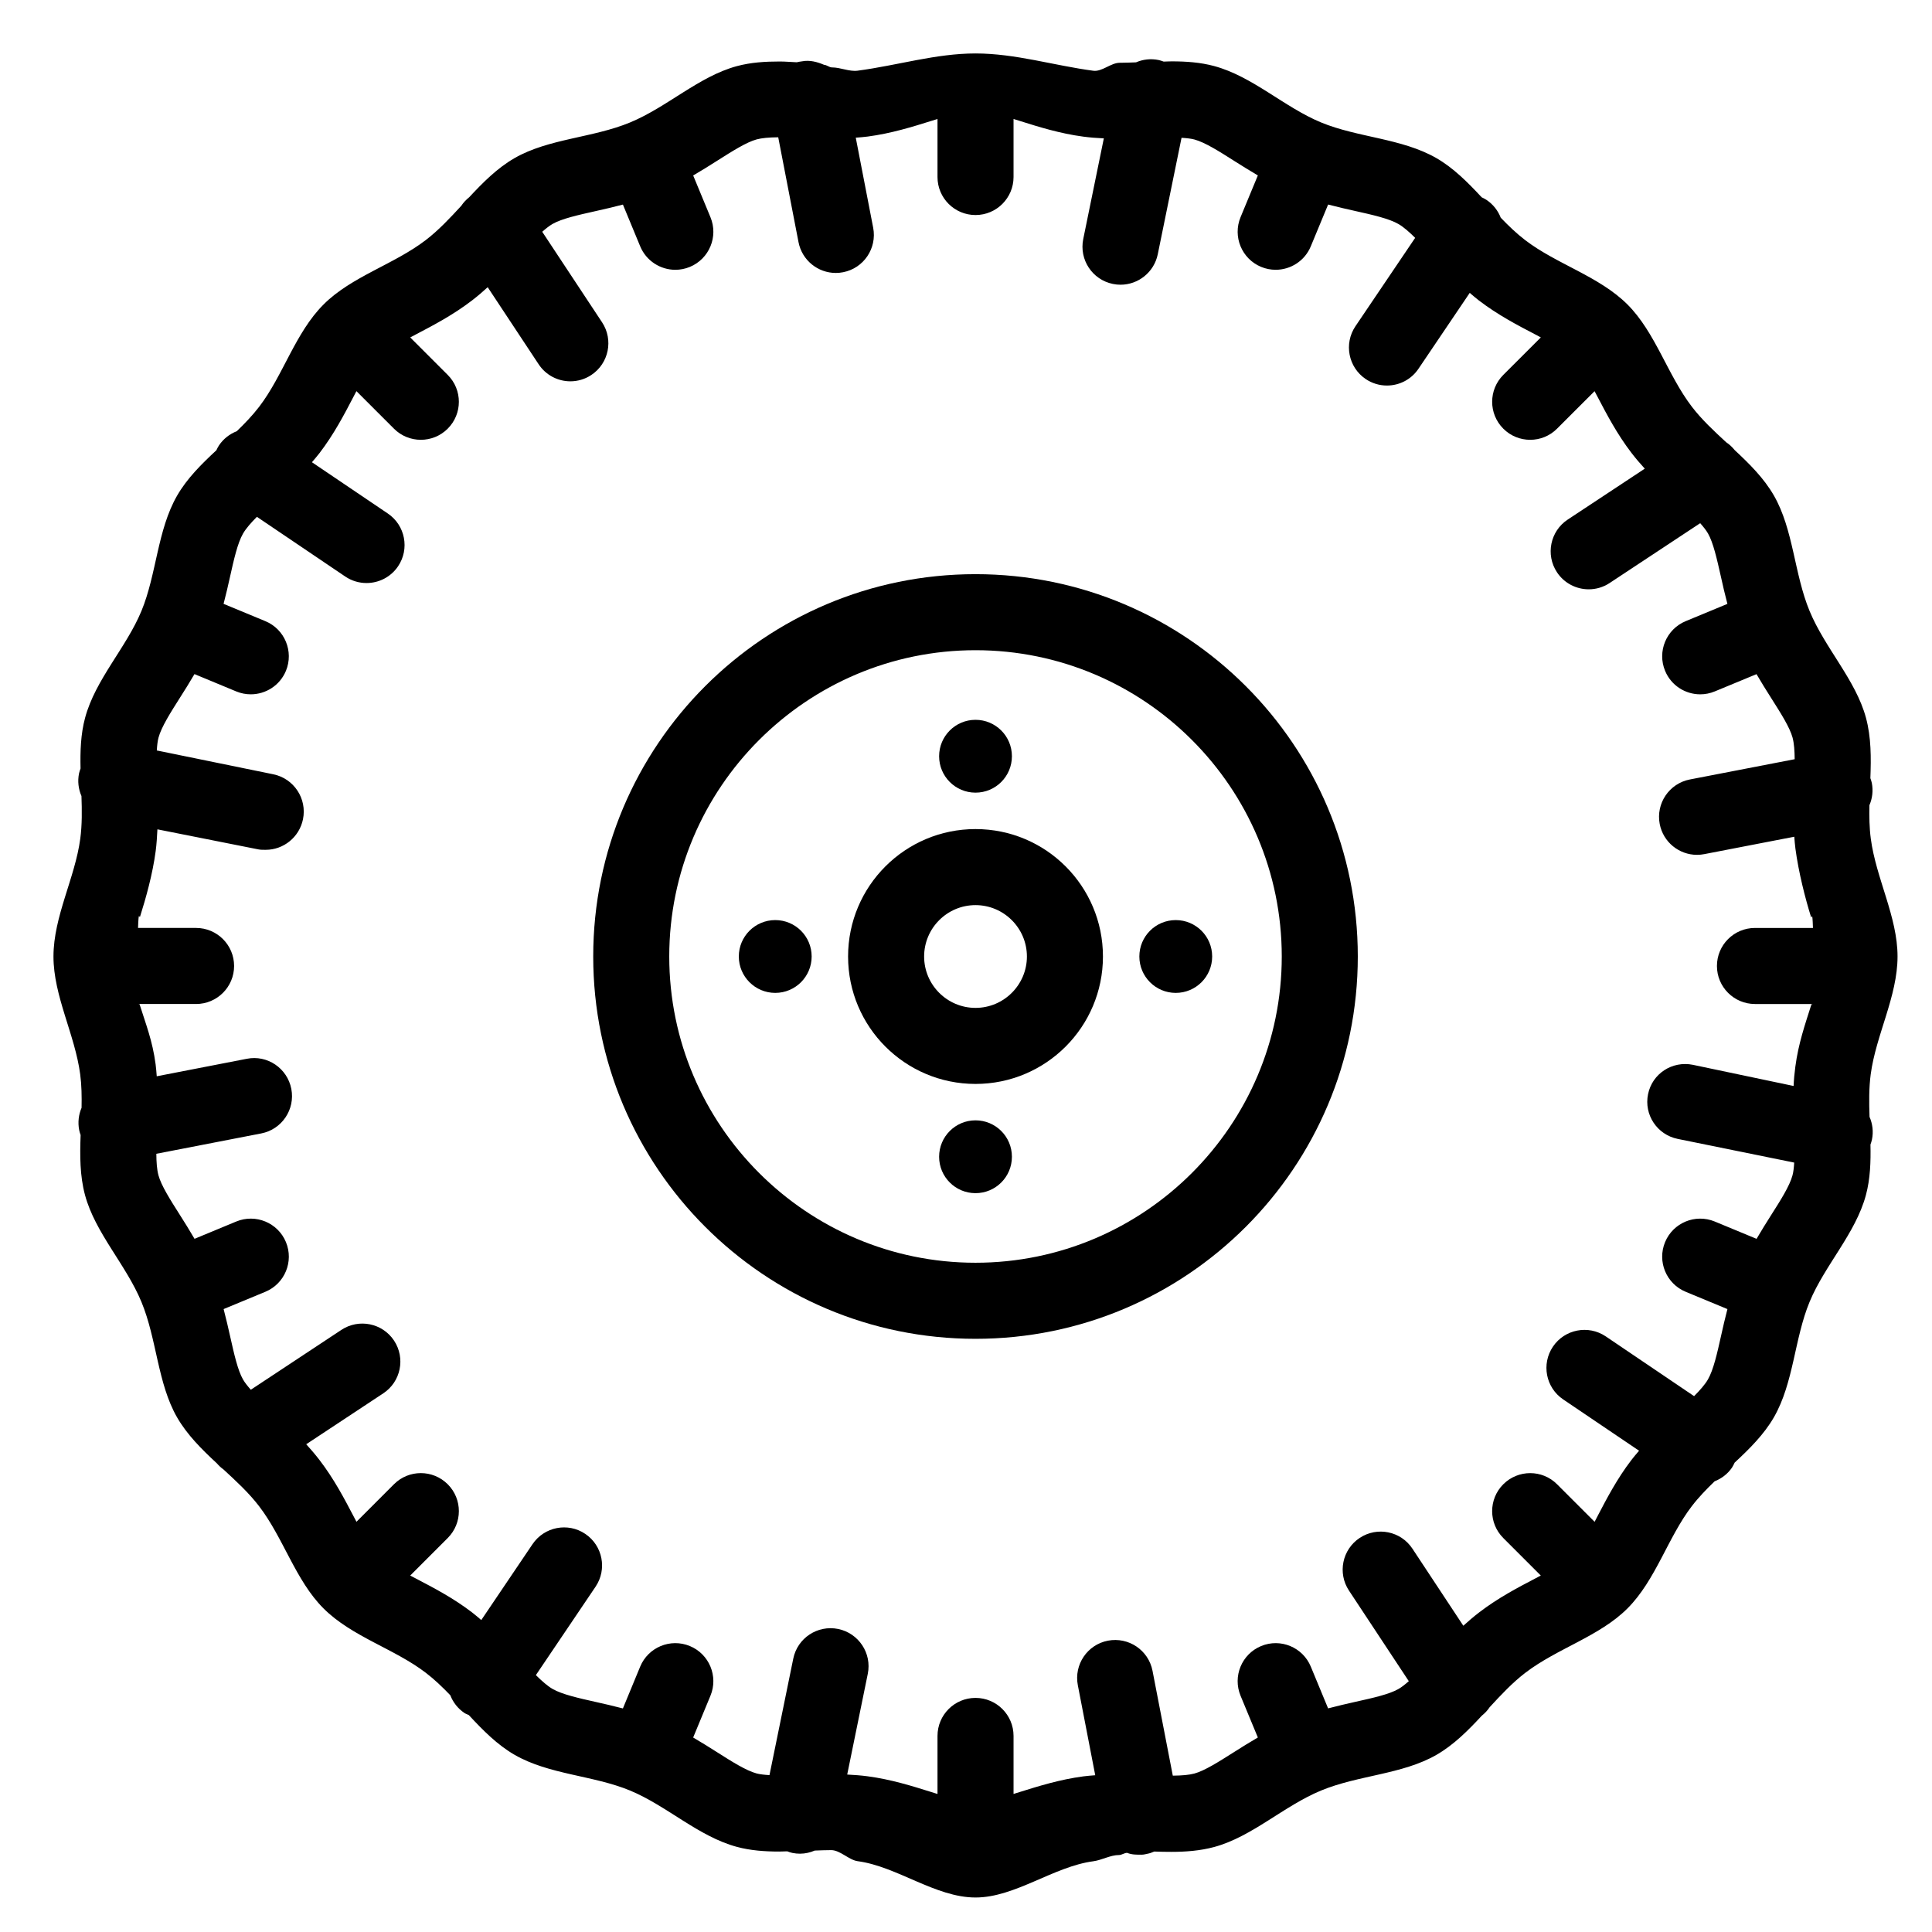
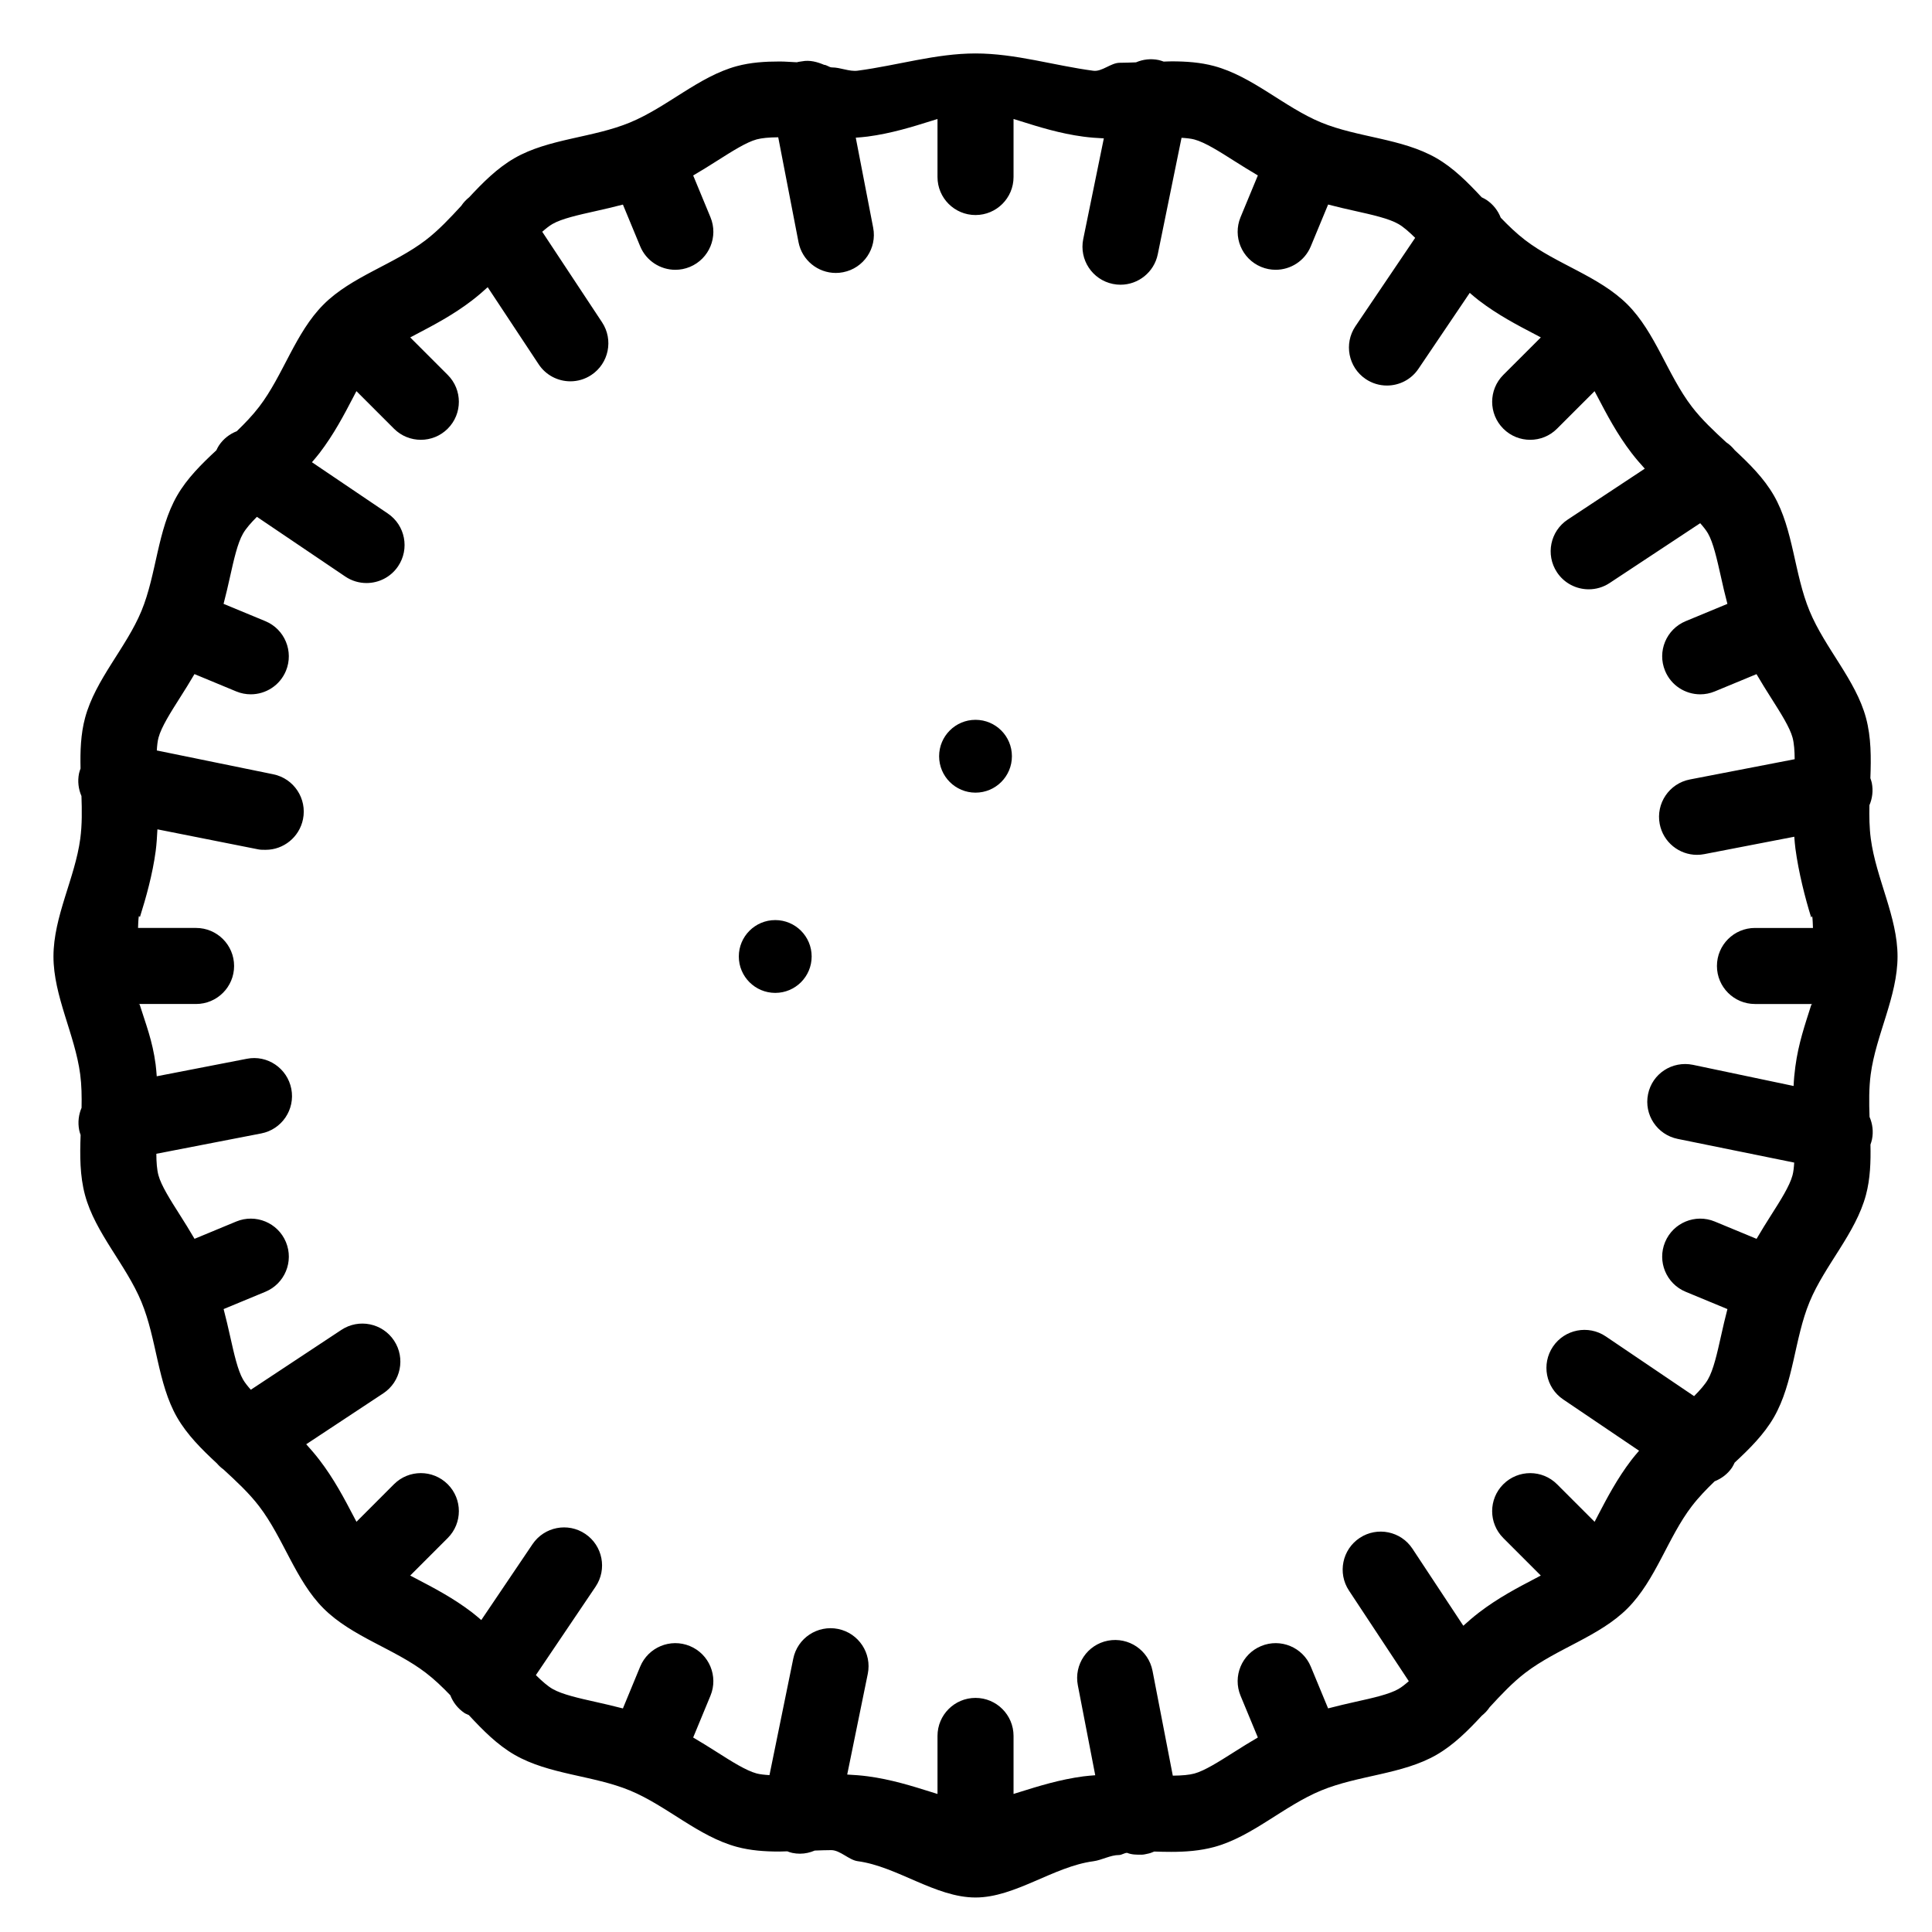
<svg xmlns="http://www.w3.org/2000/svg" fill="#000000" width="800px" height="800px" version="1.1" viewBox="144 144 512 512">
  <g fill-rule="evenodd">
-     <path d="m402.52 411.1c-7.512 0-13.617-6.109-13.617-13.617 0-7.512 6.106-13.617 13.617-13.617 7.508 0 13.621 6.106 13.621 13.617 0 7.508-6.113 13.617-13.621 13.617m0-47.387c-18.648 0-33.77 15.117-33.77 33.77 0 18.645 15.121 33.77 33.77 33.77 18.652 0 33.773-15.125 33.773-33.77 0-18.652-15.121-33.77-33.773-33.77" />
    <path d="m567.43 545.68c-0.285 0.551-0.559 1.074-0.844 1.613l-9.945-9.945c-3.93-3.941-10.309-3.934-14.254-0.004-3.934 3.934-3.934 10.316 0 14.25l9.941 9.941c-0.5 0.258-0.973 0.52-1.477 0.781-4.637 2.422-9.883 5.168-14.902 9.023-1.473 1.129-2.84 2.312-4.152 3.5l-13.492-20.43c-3.07-4.641-9.32-5.91-13.957-2.852-4.644 3.062-5.926 9.32-2.859 13.961l15.859 24.012c-0.949 0.832-1.871 1.574-2.723 2.062-2.441 1.41-6.785 2.383-11.391 3.402-2.301 0.52-4.754 1.078-7.273 1.746l-4.586-11.07c-2.125-5.133-8.023-7.582-13.16-5.449-5.144 2.129-7.582 8.02-5.457 13.168l4.586 11.062c-2.25 1.312-4.387 2.644-6.371 3.91-3.988 2.523-7.746 4.914-10.457 5.648-1.363 0.363-3.203 0.539-5.711 0.559l-5.375-27.793c-1.066-5.461-6.324-9.016-11.812-7.981-5.465 1.055-9.035 6.34-7.981 11.809l4.613 23.855c-1.066 0.086-2.129 0.164-3.137 0.297-6.281 0.832-11.934 2.606-16.91 4.16-0.547 0.172-1.07 0.332-1.602 0.5v-15.375c0-5.57-4.516-10.078-10.078-10.078-5.566 0-10.074 4.508-10.074 10.078v15.379c-0.582-0.176-1.145-0.352-1.734-0.539-4.949-1.551-10.555-3.32-16.762-4.141-1.719-0.23-3.539-0.367-5.434-0.465l5.453-26.691c1.113-5.449-2.402-10.77-7.856-11.891-5.469-1.102-10.777 2.406-11.891 7.859l-6.305 30.875c-1.352-0.082-2.535-0.211-3.398-0.441-2.824-0.762-6.625-3.172-10.645-5.731-1.934-1.223-4.004-2.523-6.18-3.797l4.582-11.074c2.129-5.144-0.316-11.039-5.457-13.164-5.148-2.133-11.035 0.316-13.168 5.453l-4.578 11.082c-2.449-0.641-4.828-1.191-7.059-1.688-4.652-1.039-9.043-2.023-11.578-3.477-1.34-0.773-2.836-2.094-4.426-3.668l15.816-23.43c3.113-4.609 1.898-10.871-2.711-13.984-4.613-3.125-10.875-1.898-13.992 2.711l-13.582 20.113c-0.801-0.684-1.586-1.367-2.441-2.023-4.973-3.809-10.184-6.523-14.777-8.922-0.551-0.281-1.078-0.562-1.617-0.852l9.945-9.945c3.934-3.934 3.934-10.316-0.004-14.25-3.938-3.93-10.316-3.938-14.25 0.004l-9.934 9.941c-0.27-0.496-0.52-0.98-0.785-1.488-2.426-4.629-5.164-9.871-9.016-14.887-1.133-1.48-2.316-2.848-3.516-4.168l20.434-13.5c4.641-3.07 5.914-9.32 2.848-13.961-3.062-4.641-9.32-5.914-13.961-2.848l-24 15.863c-0.832-0.941-1.574-1.863-2.066-2.719-1.406-2.438-2.375-6.793-3.406-11.391-0.516-2.297-1.074-4.75-1.738-7.269l11.062-4.582c5.141-2.129 7.582-8.023 5.453-13.168-2.125-5.133-8.027-7.578-13.164-5.453l-11.059 4.586c-1.316-2.262-2.652-4.394-3.914-6.383-2.531-3.981-4.914-7.738-5.648-10.453-0.41-1.516-0.547-3.488-0.559-5.699l27.793-5.391c5.469-1.059 9.035-6.348 7.977-11.809-1.062-5.469-6.356-9.07-11.809-7.973l-23.855 4.633c-0.086-1.051-0.156-2.098-0.297-3.164-0.832-6.273-2.602-10.668-4.164-15.652-0.164-0.539-0.32-0.34-0.492-0.34h15.375c5.562 0 10.078-4.512 10.078-10.074 0-5.57-4.516-10.078-10.078-10.078h-15.379c0.176-5.039 0.352-2.402 0.531-2.992 1.559-4.949 3.32-11.184 4.148-17.398 0.242-1.848 0.371-3.965 0.457-5.742l26.688 5.301c0.68 0.141 1.355 0.125 2.023 0.125 4.691 0 8.891-3.328 9.867-8.102 1.113-5.449-2.402-10.789-7.856-11.91l-30.883-6.316c0.074-1.27 0.195-2.457 0.449-3.394 0.758-2.828 3.172-6.625 5.727-10.652 1.23-1.934 2.531-4.004 3.805-6.191l11.066 4.59c1.266 0.523 2.57 0.766 3.856 0.766 3.957 0 7.707-2.336 9.316-6.215 2.125-5.144-0.312-11.039-5.453-13.172l-11.074-4.586c0.641-2.441 1.188-4.82 1.684-7.051 1.039-4.656 2.016-9.051 3.481-11.582 0.773-1.34 2.094-2.844 3.668-4.43l23.418 15.824c1.73 1.168 3.695 1.723 5.633 1.723 3.234 0 6.41-1.551 8.359-4.434 3.113-4.609 1.902-10.871-2.711-13.988l-20.113-13.594c0.68-0.797 1.359-1.582 2.016-2.434 3.809-4.977 6.531-10.188 8.93-14.793 0.285-0.543 0.562-1.074 0.844-1.613l9.945 9.945c1.965 1.973 4.551 2.953 7.125 2.953 2.578 0 5.16-0.98 7.125-2.953 3.938-3.93 3.938-10.312 0-14.246l-9.938-9.934c0.496-0.266 0.977-0.52 1.48-0.781 4.625-2.426 9.871-5.164 14.898-9.02 1.477-1.129 2.844-2.312 4.152-3.508l13.504 20.422c1.934 2.93 5.141 4.519 8.41 4.519 1.906 0 3.836-0.539 5.547-1.676 4.641-3.066 5.918-9.32 2.852-13.961l-15.859-23.996c0.941-0.824 1.863-1.566 2.715-2.059 2.441-1.406 6.789-2.379 11.395-3.406 2.297-0.516 4.75-1.074 7.273-1.738l4.578 11.059c1.609 3.879 5.363 6.223 9.316 6.223 1.285 0 2.59-0.246 3.856-0.77 5.137-2.133 7.582-8.027 5.449-13.168l-4.578-11.059c2.25-1.312 4.383-2.648 6.371-3.914 3.981-2.523 7.738-4.91 10.457-5.648 1.359-0.359 3.203-0.539 5.711-0.559l5.375 27.793c0.934 4.816 5.152 8.16 9.883 8.16 0.633 0 1.277-0.059 1.922-0.188 5.469-1.051 9.039-6.344 7.981-11.805l-4.613-23.855c1.062-0.086 2.137-0.164 3.137-0.297 6.277-0.824 11.934-2.598 16.914-4.156 0.551-0.172 1.07-0.332 1.609-0.496v15.375c0 5.562 4.508 10.074 10.074 10.074 5.562 0 10.078-4.512 10.078-10.074v-15.383c0.578 0.184 1.137 0.355 1.727 0.539 4.953 1.559 10.559 3.32 16.766 4.141 1.715 0.23 3.539 0.371 5.434 0.461l-5.457 26.688c-1.113 5.449 2.398 10.773 7.852 11.887 0.688 0.145 1.363 0.207 2.031 0.207 4.688 0 8.887-3.289 9.867-8.059l6.301-30.875c1.352 0.086 2.531 0.211 3.391 0.445 2.828 0.758 6.625 3.172 10.645 5.727 1.938 1.223 4.012 2.523 6.188 3.801l-4.586 11.066c-2.125 5.144 0.312 11.039 5.453 13.172 1.266 0.523 2.57 0.766 3.859 0.766 3.949 0 7.703-2.34 9.305-6.219l4.59-11.074c2.445 0.641 4.816 1.191 7.055 1.684 4.652 1.039 9.051 2.019 11.582 3.481 1.34 0.77 2.84 2.09 4.43 3.664l-15.828 23.426c-3.106 4.609-1.898 10.871 2.711 13.988 1.73 1.168 3.688 1.727 5.633 1.727 3.234 0 6.414-1.551 8.355-4.438l13.59-20.117c0.797 0.68 1.59 1.363 2.441 2.019 4.977 3.809 10.191 6.527 14.789 8.926 0.551 0.289 1.07 0.566 1.613 0.852l-9.949 9.941c-3.934 3.934-3.934 10.316 0 14.246 1.969 1.973 4.547 2.953 7.125 2.953 2.578 0 5.164-0.98 7.121-2.953l9.941-9.934c0.266 0.492 0.523 0.977 0.785 1.48 2.426 4.629 5.164 9.875 9.012 14.898 1.137 1.477 2.312 2.84 3.512 4.156l-20.422 13.492c-4.641 3.062-5.914 9.316-2.852 13.961 1.934 2.93 5.144 4.519 8.418 4.519 1.906 0 3.832-0.535 5.543-1.668l24-15.855c0.832 0.941 1.57 1.863 2.066 2.719 1.398 2.441 2.371 6.789 3.406 11.387 0.508 2.305 1.07 4.758 1.738 7.277l-11.059 4.582c-5.144 2.133-7.59 8.027-5.453 13.168 1.602 3.879 5.356 6.219 9.312 6.219 1.289 0 2.59-0.246 3.852-0.77l11.059-4.578c1.312 2.25 2.652 4.387 3.914 6.375 2.527 3.981 4.914 7.742 5.644 10.449 0.406 1.523 0.543 3.504 0.559 5.719l-27.785 5.371c-5.461 1.059-9.031 6.344-7.981 11.809 0.934 4.816 5.148 8.164 9.879 8.164 0.641 0 1.281-0.062 1.93-0.188l23.852-4.613c0.09 1.043 0.156 2.078 0.301 3.141 0.832 6.277 2.598 13.188 4.156 18.176 0.168 0.543 0.328-2.18 0.492 2.859h-15.367c-5.566 0-10.078 4.508-10.078 10.078 0 5.562 4.512 10.074 10.078 10.074h15.375c-0.176 0-0.352-0.117-0.535 0.473-1.559 4.949-3.316 9.926-4.141 16.137-0.242 1.844-0.383 3.336-0.461 5.117l-26.688-5.609c-5.481-1.109-10.777 2.332-11.887 7.785-1.117 5.449 2.406 10.734 7.856 11.848l30.879 6.277c-0.082 1.27-0.195 2.438-0.453 3.383-0.758 2.82-3.168 6.617-5.731 10.641-1.223 1.934-2.523 4.004-3.793 6.184l-11.082-4.59c-5.141-2.125-11.031 0.32-13.16 5.453-2.133 5.144 0.312 11.039 5.457 13.168l11.066 4.586c-0.641 2.445-1.184 4.82-1.68 7.055-1.039 4.648-2.016 9.043-3.484 11.582-0.766 1.34-2.09 2.84-3.672 4.434l-23.41-15.836c-4.613-3.109-10.879-1.898-13.988 2.707-3.121 4.613-1.91 10.875 2.703 13.996l20.117 13.598c-0.684 0.797-1.363 1.582-2.016 2.434-3.809 4.977-6.527 10.188-8.93 14.785m72.332-116.98c1.383-10.414 7.106-20.621 7.109-31.227 0.004-10.477-5.699-20.691-7.09-31.223-0.383-2.887-0.422-5.856-0.363-8.855 0.773-1.793 1.035-3.828 0.637-5.887-0.086-0.445-0.242-0.859-0.383-1.277 0.203-5.418 0.227-10.832-1.164-15.984-2.711-10.055-10.855-18.438-14.949-28.324-4.094-9.883-4.262-21.574-9.457-30.602-2.637-4.578-6.438-8.359-10.371-12.016-0.664-0.812-1.406-1.531-2.254-2.082-3.269-3.012-6.496-6.023-9.109-9.43-6.461-8.434-9.656-19.684-17.066-27.094-7.504-7.496-18.773-10.672-27.109-17.059-2.309-1.766-4.426-3.809-6.481-5.945-0.719-1.852-1.98-3.504-3.742-4.695-0.426-0.285-0.867-0.496-1.305-0.707-3.684-3.953-7.453-7.762-11.996-10.383-9.156-5.273-20.855-5.43-30.598-9.469-9.738-4.035-18.125-12.195-28.328-14.938-3.617-0.973-7.387-1.238-11.215-1.238-0.711 0-1.426 0.047-2.141 0.062-0.441-0.156-0.867-0.32-1.336-0.414-2.098-0.434-4.168-0.172-5.992 0.613-1.434 0.051-2.879 0.117-4.312 0.117-2.356 0-4.699 2.418-7 2.113-10.422-1.379-20.629-4.586-31.227-4.586h-0.016c-10.477 0-20.684 3.172-31.215 4.566-2.234 0.293-4.519-0.867-6.828-0.867-0.68 0-1.379-0.668-2.066-0.684-1.777-0.762-3.797-1.328-5.844-0.926-0.48 0.09-0.918 0.102-1.359 0.25-1.523-0.055-3.039-0.207-4.547-0.207-3.859 0-7.672 0.234-11.355 1.227-10.059 2.711-18.438 10.84-28.324 14.934-9.883 4.094-21.57 4.25-30.602 9.445-4.578 2.633-8.352 6.43-12.008 10.359-0.824 0.668-1.543 1.414-2.098 2.266-3.008 3.266-6.023 6.488-9.422 9.094-8.438 6.469-19.688 9.656-27.094 17.074-7.496 7.496-10.672 18.766-17.059 27.105-1.766 2.301-3.805 4.422-5.934 6.477-1.852 0.719-3.508 1.977-4.699 3.738-0.285 0.422-0.492 0.863-0.703 1.309-3.961 3.68-7.773 7.453-10.395 12.004-5.273 9.148-5.434 20.852-9.465 30.59-4.035 9.746-12.199 18.129-14.938 28.332-1.16 4.305-1.301 8.836-1.199 13.41-0.141 0.422-0.309 0.832-0.398 1.281-0.43 2.106-0.156 4.184 0.641 6.019 0.133 3.809 0.176 7.602-0.312 11.285-1.383 10.418-7.102 20.625-7.106 31.227-0.004 10.477 5.691 20.691 7.082 31.227 0.383 2.894 0.426 5.871 0.363 8.879-0.77 1.797-1.031 3.832-0.633 5.891 0.09 0.465 0.234 0.898 0.383 1.324-0.199 5.398-0.219 10.777 1.164 15.906 2.711 10.062 10.859 18.441 14.953 28.324 4.094 9.887 4.258 21.57 9.449 30.602 2.676 4.644 6.551 8.473 10.547 12.184 0.527 0.613 1.105 1.156 1.746 1.609 3.387 3.121 6.746 6.223 9.438 9.742 6.469 8.438 9.656 19.684 17.074 27.09 7.5 7.496 18.766 10.668 27.109 17.059 2.309 1.762 4.43 3.812 6.488 5.949 0.715 1.848 1.977 3.504 3.738 4.695 0.367 0.25 0.781 0.355 1.164 0.555 3.723 4.008 7.531 7.883 12.133 10.535 9.148 5.273 20.852 5.43 30.598 9.465 9.738 4.035 18.125 12.191 28.324 14.934 3.621 0.973 7.391 1.238 11.219 1.238 0.699 0 1.414-0.043 2.121-0.059 0.441 0.16 0.883 0.328 1.355 0.422 0.68 0.141 1.355 0.203 2.023 0.203 1.371 0 2.688-0.309 3.906-0.828 1.457-0.051 2.918-0.117 4.363-0.117 2.363 0 4.711 2.621 7.012 2.93 10.418 1.379 20.625 9.625 31.227 9.625h0.016c10.48 0 20.688-8.215 31.215-9.605 2.234-0.297 4.516-1.652 6.816-1.652 0.711 0 1.434-0.59 2.148-0.574 1.199 0.504 2.496 0.488 3.848 0.488 0.637 0 1.281-0.215 1.93-0.336 0.484-0.098 0.938-0.344 1.395-0.5 1.508 0.055 3.016 0.086 4.504 0.086 3.859 0 7.68-0.293 11.355-1.281 10.059-2.711 18.445-10.871 28.324-14.961 9.887-4.098 21.578-4.266 30.609-9.469 4.578-2.633 8.355-6.43 12.008-10.367 0.816-0.66 1.531-1.41 2.086-2.258 3.008-3.266 6.027-6.492 9.426-9.098 8.441-6.477 19.691-9.664 27.098-17.078 7.496-7.5 10.668-18.77 17.055-27.105 1.797-2.344 3.879-4.492 6.043-6.582 1.801-0.719 3.426-1.91 4.598-3.625 0.281-0.426 0.496-0.879 0.707-1.328 3.957-3.676 7.766-7.449 10.391-11.996 5.273-9.141 5.43-20.852 9.465-30.59 4.031-9.742 12.199-18.133 14.934-28.328 1.152-4.297 1.301-8.801 1.203-13.371 0.148-0.43 0.297-0.867 0.395-1.332 0.434-2.106 0.156-4.18-0.641-6.016-0.129-3.801-0.176-7.598 0.312-11.285" />
-     <path d="m402.52 478.64c-44.75 0-81.16-36.414-81.16-81.164 0-44.754 36.41-81.164 81.16-81.164 44.754 0 81.16 36.41 81.16 81.164 0 44.75-36.406 81.164-81.16 81.164m0-182.48c-55.945 0-101.31 45.371-101.31 101.32 0 55.945 45.367 101.32 101.31 101.32 55.949 0 101.31-45.371 101.31-101.32 0-55.945-45.363-101.32-101.31-101.32" />
    <path d="m402.52 354.06c5.332 0 9.648-4.32 9.648-9.648 0-5.332-4.316-9.652-9.648-9.652-5.328 0-9.645 4.32-9.645 9.652 0 5.328 4.316 9.648 9.645 9.648" />
-     <path d="m402.52 440.9c-5.328 0-9.645 4.324-9.645 9.652 0 5.332 4.316 9.648 9.645 9.648 5.332 0 9.648-4.316 9.648-9.648 0-5.328-4.316-9.652-9.648-9.652" />
-     <path d="m445.94 397.48c0 5.328 4.316 9.648 9.645 9.648 5.332 0 9.652-4.32 9.652-9.648 0-5.332-4.32-9.648-9.652-9.648-5.328 0-9.645 4.316-9.645 9.648" />
    <path d="m349.45 387.83c-5.332 0-9.656 4.316-9.656 9.648 0 5.328 4.324 9.648 9.656 9.648 5.328 0 9.648-4.32 9.648-9.648 0-5.332-4.32-9.648-9.648-9.648" />
  </g>
</svg>